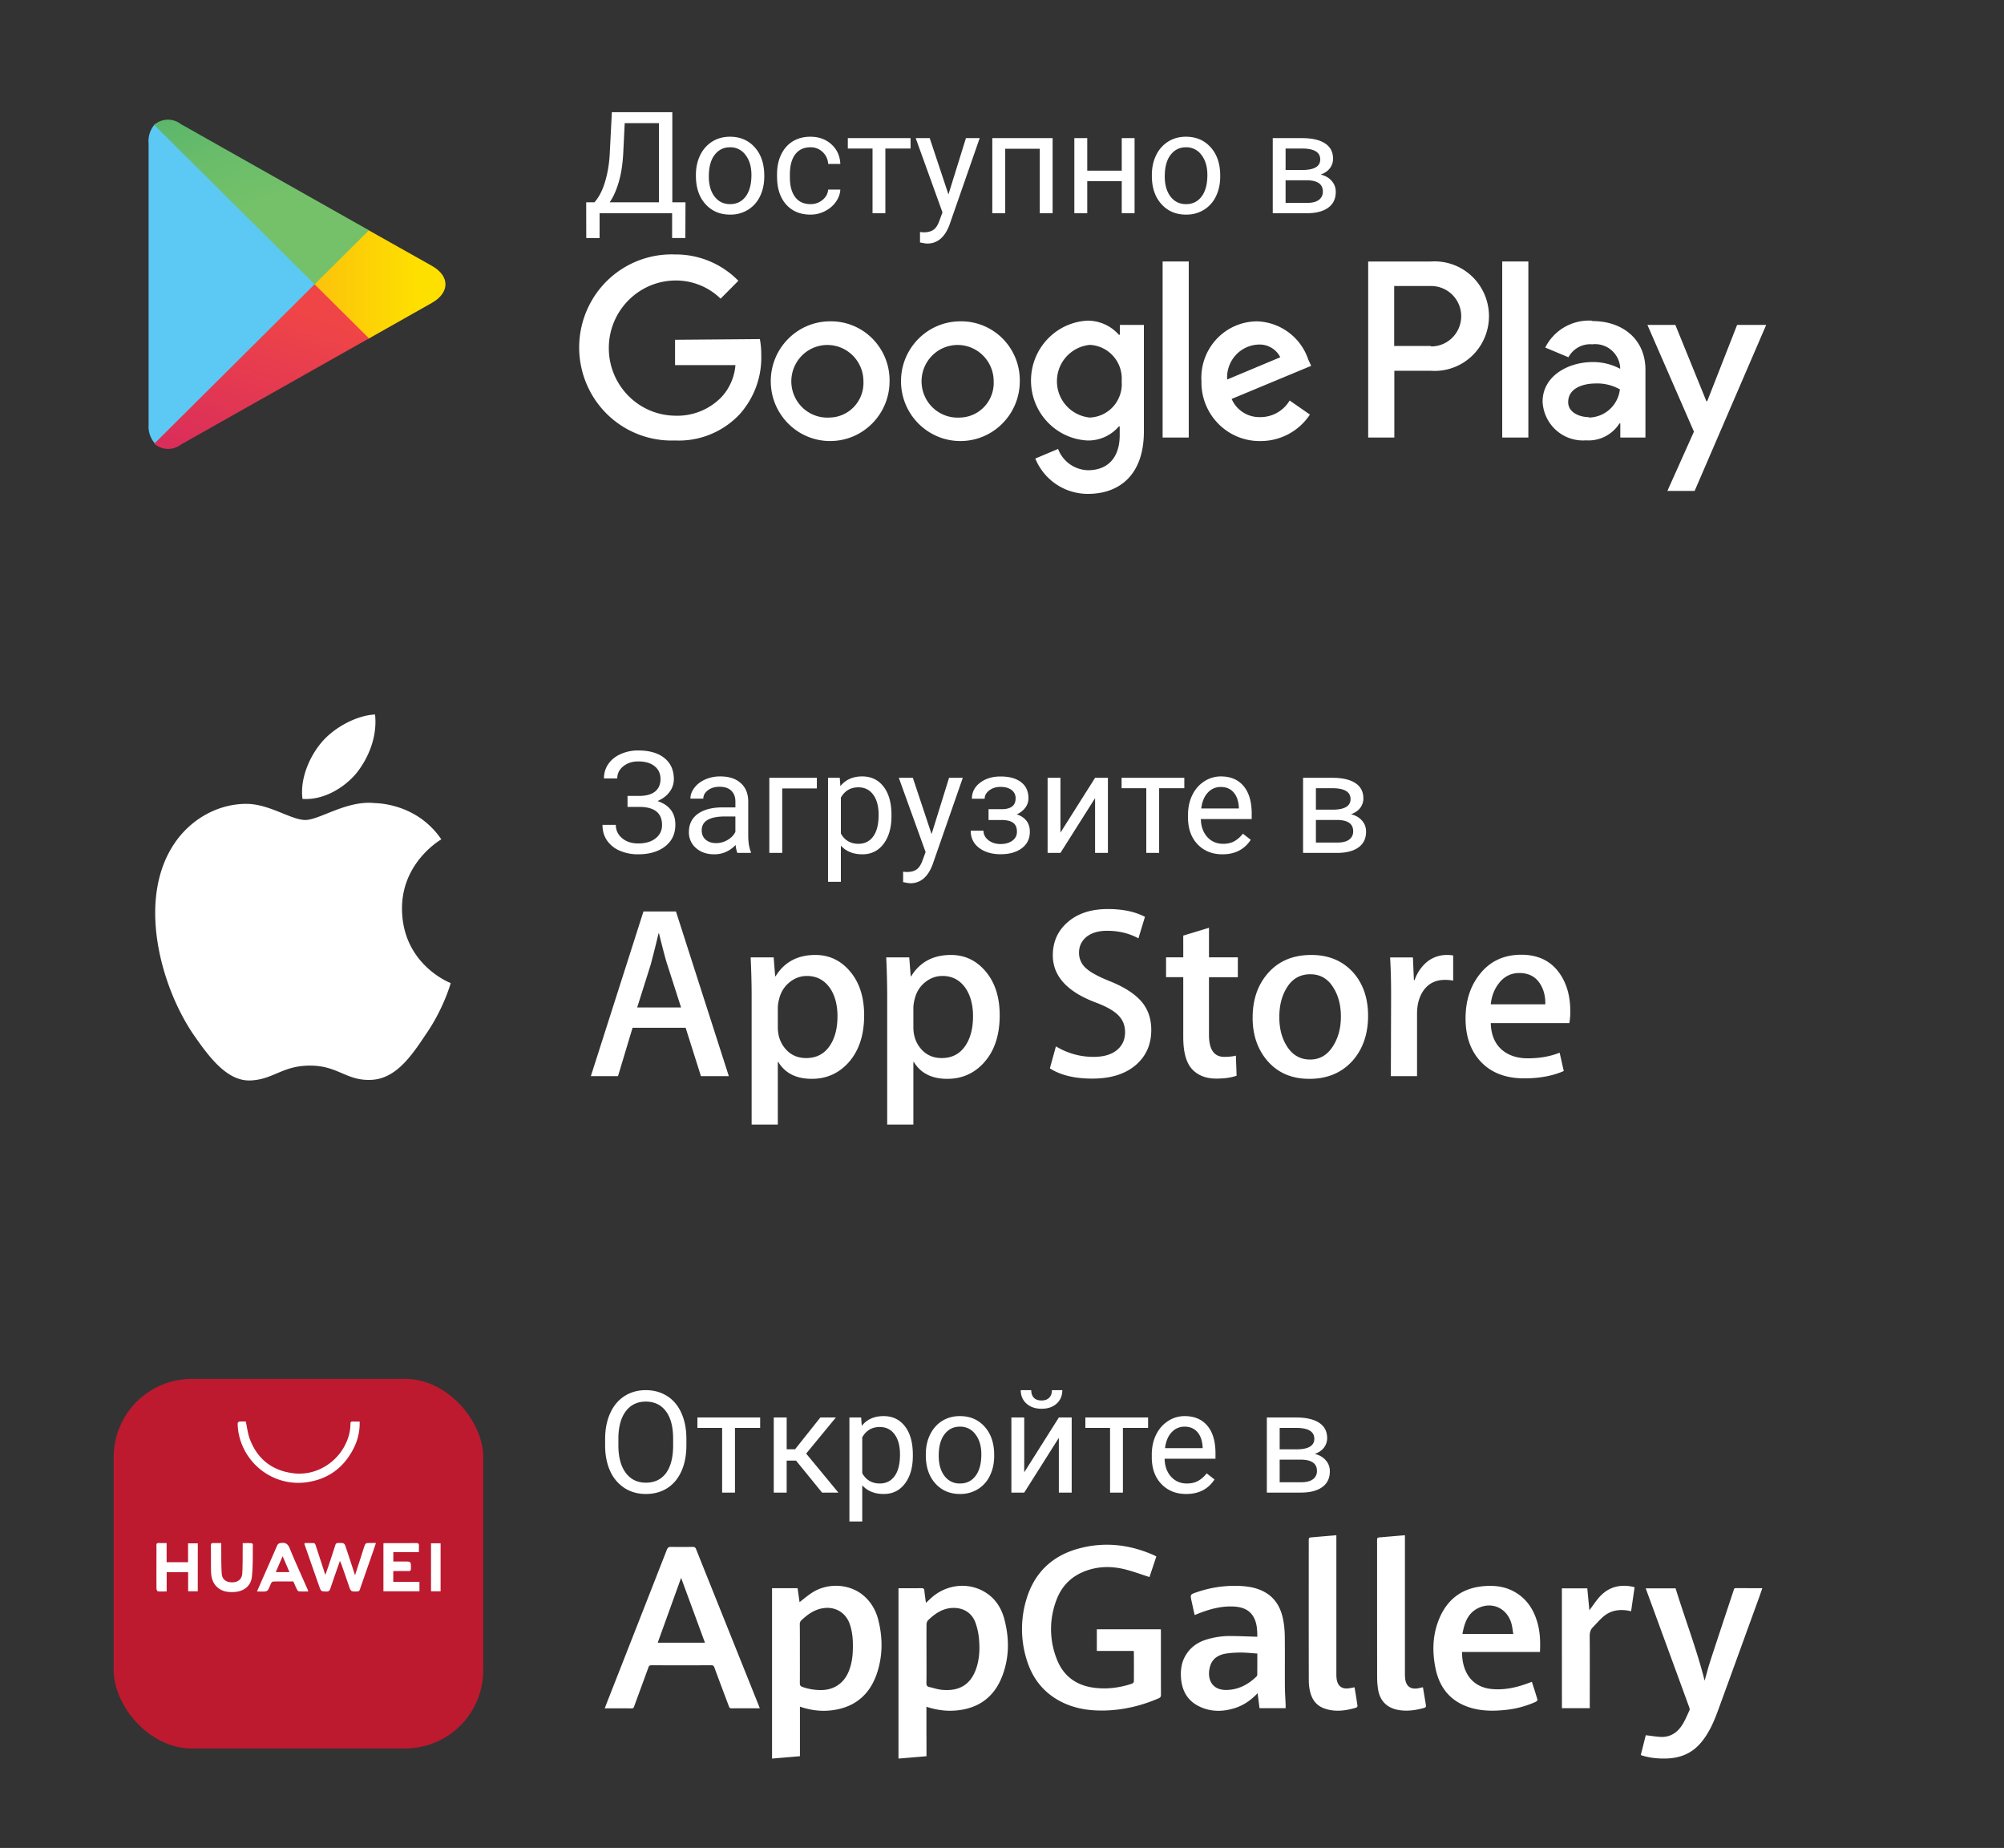
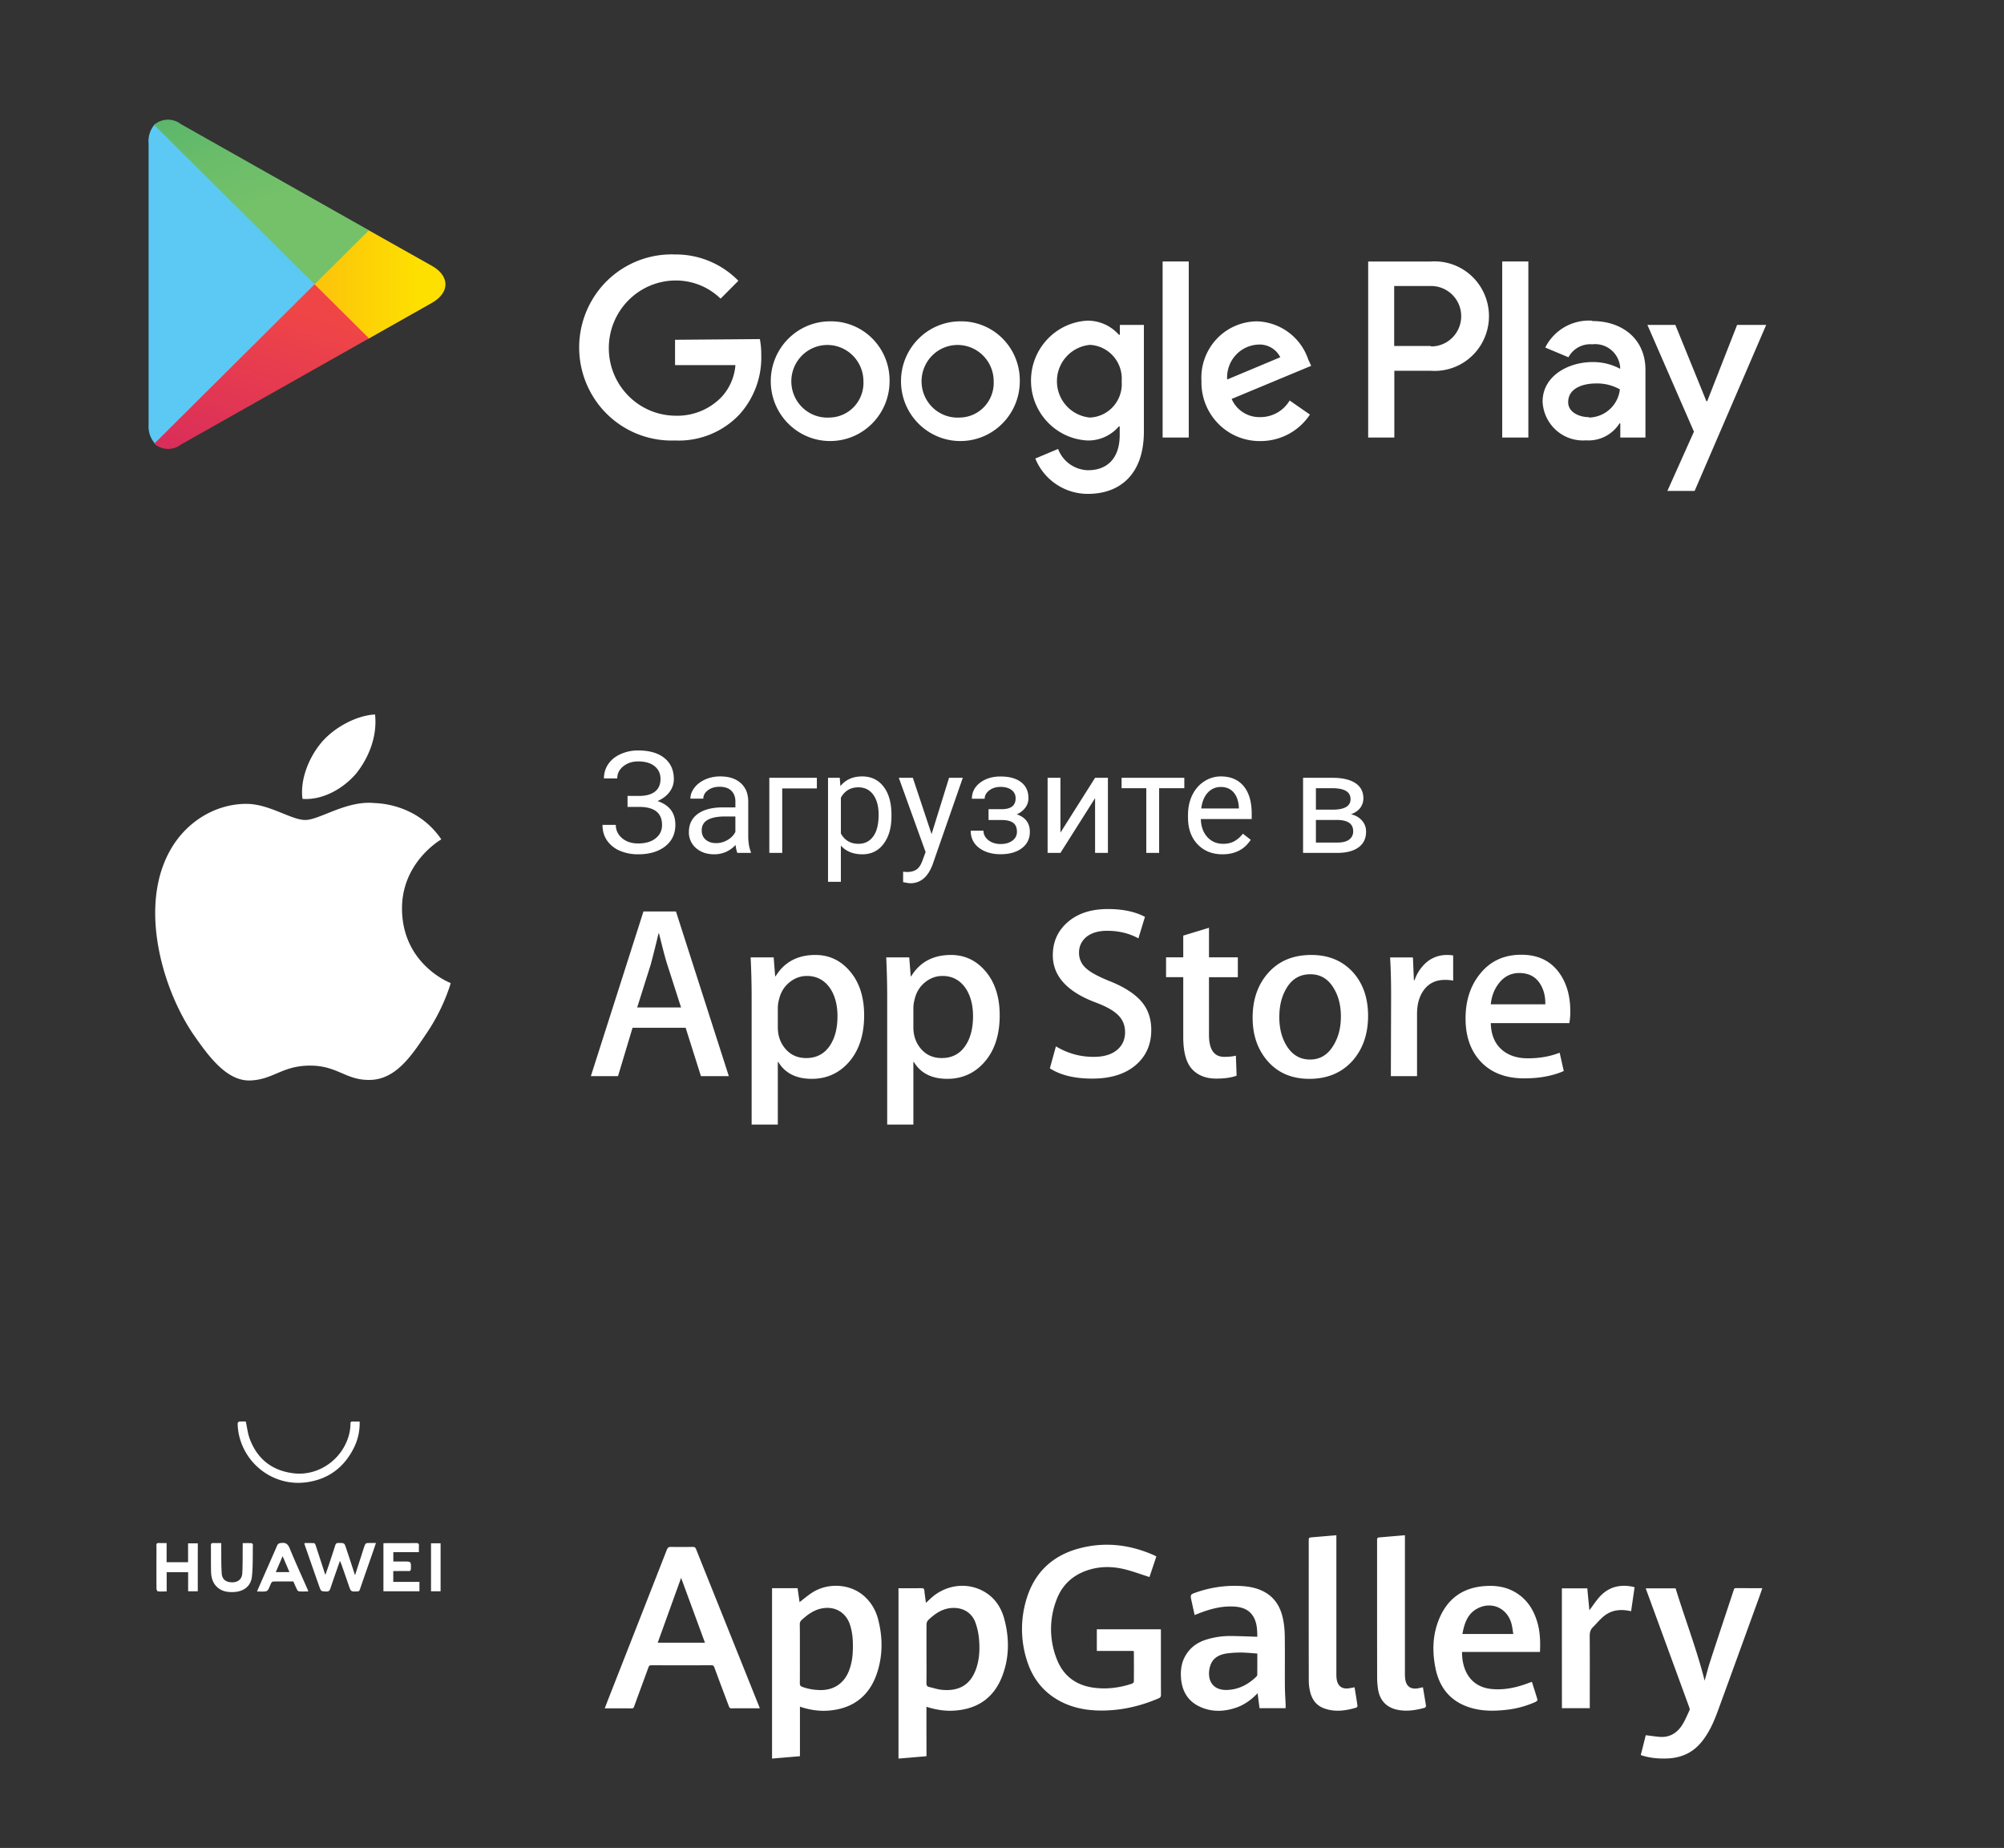
<svg xmlns="http://www.w3.org/2000/svg" width="141" height="130" fill="none">
  <rect width="100%" height="100%" fill="#333333" stroke="none" />
  <path fill-rule="evenodd" clip-rule="evenodd" d="M47.496 23.903v1.783h4.248a3.748 3.748 0 01-.983 2.25 4.329 4.329 0 01-3.275 1.307c-2.579-.039-4.65-2.156-4.65-4.755 0-2.6 2.071-4.717 4.65-4.756a4.505 4.505 0 013.215 1.278l1.25-1.258a6.16 6.16 0 00-4.455-1.852 6.488 6.488 0 00-5.834 3.198 6.591 6.591 0 000 6.691 6.488 6.488 0 005.834 3.198 5.876 5.876 0 004.533-1.833 5.971 5.971 0 001.533-4.18 5.85 5.85 0 00-.098-1.12l-5.968.049zM58.4 22.605c-2.307.006-4.173 1.894-4.169 4.218.004 2.324 1.876 4.205 4.182 4.203 2.307-.002 4.176-1.886 4.176-4.21a4.167 4.167 0 00-1.214-3.003 4.104 4.104 0 00-2.986-1.208h.01zm4.994 4.224c-.007-2.323 1.854-4.213 4.16-4.224a4.104 4.104 0 012.985 1.208 4.168 4.168 0 011.213 3.003c0 2.322-1.867 4.206-4.172 4.21-2.305.004-4.178-1.874-4.186-4.197zm1.694 1.096a2.534 2.534 0 002.466 1.448 2.41 2.41 0 001.715-.777 2.448 2.448 0 00.645-1.78 2.555 2.555 0 00-1.612-2.373 2.523 2.523 0 00-2.782.64 2.57 2.57 0 00-.432 2.842zm-9.16.007a2.534 2.534 0 002.472 1.44h-.01a2.41 2.41 0 001.715-.776 2.447 2.447 0 00.645-1.78 2.555 2.555 0 00-1.614-2.373 2.524 2.524 0 00-2.783.644 2.57 2.57 0 00-.425 2.845zm32.54-5.326a3.937 3.937 0 013.579 2.684l.206.446-5.595 2.328a2.123 2.123 0 002.026 1.278 2.385 2.385 0 002.055-1.168l1.426.99a4.15 4.15 0 01-3.481 1.863 4.074 4.074 0 01-2.963-1.217 4.137 4.137 0 01-1.187-2.993 3.981 3.981 0 011.062-2.964 3.92 3.92 0 012.872-1.247zm-2.125 4.09a2.32 2.32 0 01.58-1.69c.41-.462.988-.738 1.603-.766a1.623 1.623 0 011.554.892l-3.736 1.565h-.001zM83.64 30.78h-1.839V18.395h1.839v12.384zm-4.848-7.232h-.069a2.94 2.94 0 00-2.202-.991c-2.23.112-3.98 1.966-3.98 4.215 0 2.25 1.75 4.104 3.98 4.216.844.014 1.65-.349 2.202-.991h.059v.605c0 1.615-.856 2.477-2.232 2.477a2.312 2.312 0 01-2.104-1.497l-1.602.674a3.982 3.982 0 003.706 2.487c2.154 0 3.933-1.278 3.933-4.39v-7.498h-1.69v.693zm-2.107 5.825h.004-.01.006zm1.657-.794a2.334 2.334 0 01-1.657.794 2.559 2.559 0 01-2.319-2.556 2.559 2.559 0 012.323-2.556c.635.033 1.23.323 1.65.804.42.481.63 1.113.581 1.752a2.37 2.37 0 01-.578 1.762zm22.318-10.183h-4.396v12.384h1.84v-4.696h2.566a3.817 3.817 0 003.535-1.84 3.879 3.879 0 000-4.008 3.817 3.817 0 00-3.535-1.84h-.01zm-2.566 5.944h2.566l.039.03c1.165 0 2.11-.951 2.11-2.125a2.118 2.118 0 00-2.11-2.125h-2.605v4.22zm13.903-1.783a3.437 3.437 0 00-3.274 1.892l1.631.684c.33-.61.986-.968 1.672-.912a1.76 1.76 0 011.316.382c.37.3.605.738.651 1.214v.128a4.036 4.036 0 00-1.918-.476c-1.759 0-3.539.99-3.539 2.785.035.772.379 1.497.953 2.01.574.514 1.33.77 2.095.714a2.58 2.58 0 002.36-1.19h.059v.992h1.769v-4.765c0-2.17-1.631-3.429-3.726-3.429l-.049-.03zm-1.661 5.736c0 .744.835 1.05 1.435 1.05l.049.03a2.228 2.228 0 002.153-1.982 3.243 3.243 0 00-1.671-.415c-.925 0-1.966.326-1.966 1.317zm11.886-5.438l-2.104 5.368h-.058l-2.184-5.368h-1.966l3.274 7.51-1.868 4.17h1.917l5.035-11.68h-2.046zm-14.688 7.925h-1.839V18.395h1.839v12.384z" fill="#fff" />
  <path d="M10.855 8.786c-.3.365-.443.834-.4 1.306v19.815a1.79 1.79 0 00.417 1.261l.063.064 11.2-11.097v-.261L10.916 8.724l-.062.062z" fill="#5BC9F4" />
  <path d="M25.86 23.846l-3.743-3.72v-.26l3.743-3.712.081.045 4.449 2.504c1.27.712 1.27 1.882 0 2.603l-4.43 2.503-.1.037z" fill="url(#paint0_linear)" />
  <path d="M25.96 23.8L22.134 20 10.853 31.214a1.484 1.484 0 001.885.053l13.23-7.466" fill="url(#paint1_linear)" />
  <path d="M25.96 16.2L12.73 8.732a1.484 1.484 0 00-1.885.053L22.135 20l3.824-3.8z" fill="url(#paint2_linear)" />
-   <path d="M48.222 16.743h-.933V15h-5.102v1.748h-.938l-.005-2.515h.581c.306-.345.549-.807.728-1.386.182-.583.296-1.221.342-1.914l.156-3.042h4.253v6.342h.927l-.01 2.51zm-5.328-2.51h3.467v-5.57h-2.407l-.102 2.089c-.043.817-.152 1.514-.328 2.09-.172.576-.382 1.04-.63 1.391zM48.964 12.31c0-.518.1-.984.303-1.397a2.3 2.3 0 01.85-.957c.364-.225.779-.337 1.244-.337.72 0 1.3.25 1.744.747.446.498.668 1.16.668 1.988v.063c0 .514-.099.977-.297 1.387a2.225 2.225 0 01-.845.952 2.328 2.328 0 01-1.26.342c-.716 0-1.297-.25-1.743-.747-.443-.499-.664-1.158-.664-1.978v-.063zm.908.107c0 .586.135 1.056.405 1.411.274.355.638.532 1.094.532.46 0 .824-.179 1.094-.537.27-.361.405-.866.405-1.513 0-.58-.138-1.049-.415-1.407a1.303 1.303 0 00-1.094-.542c-.446 0-.805.178-1.079.533-.273.354-.41.862-.41 1.523zM57.025 14.36c.323 0 .604-.097.845-.293.241-.195.375-.44.4-.732h.855c-.016.303-.12.59-.313.864-.192.274-.449.492-.771.655a2.204 2.204 0 01-1.016.244c-.719 0-1.292-.24-1.718-.718-.424-.482-.635-1.14-.635-1.973v-.151c0-.514.094-.972.283-1.372.189-.4.46-.712.81-.933.355-.221.774-.332 1.255-.332.593 0 1.084.178 1.475.532.394.355.604.816.63 1.382h-.855a1.23 1.23 0 00-.39-.84 1.194 1.194 0 00-.86-.332c-.459 0-.815.166-1.069.498-.25.33-.376.806-.376 1.431v.17c0 .61.125 1.078.376 1.407.25.329.609.493 1.074.493zM64.066 10.45h-1.772V15h-.903v-4.55h-1.739v-.733h4.414v.732zM66.732 13.677l1.23-3.96h.968l-2.124 6.098c-.33.88-.852 1.319-1.568 1.319l-.17-.015-.337-.063v-.733l.244.02c.306 0 .543-.062.713-.186.172-.123.314-.35.424-.678l.2-.538-1.884-5.224h.986l1.318 3.96zM74.061 15h-.903v-4.536h-2.431V15h-.909V9.717h4.243V15zM79.828 15h-.903v-2.256h-2.427V15h-.908V9.717h.908v2.29h2.427v-2.29h.903V15zM81.044 12.31c0-.518.1-.984.303-1.397a2.3 2.3 0 01.85-.957c.364-.225.779-.337 1.244-.337.72 0 1.3.25 1.744.747.445.498.668 1.16.668 1.988v.063c0 .514-.099.977-.297 1.387a2.225 2.225 0 01-.845.952 2.327 2.327 0 01-1.26.342c-.716 0-1.297-.25-1.743-.747-.443-.499-.664-1.158-.664-1.978v-.063zm.908.107c0 .586.135 1.056.405 1.411.274.355.638.532 1.094.532.46 0 .824-.179 1.094-.537.27-.361.405-.866.405-1.513 0-.58-.138-1.049-.415-1.407a1.303 1.303 0 00-1.094-.542c-.446 0-.805.178-1.079.533-.273.354-.41.862-.41 1.523zM89.55 15V9.717h2.06c.704 0 1.242.123 1.617.37.377.245.566.605.566 1.08 0 .244-.073.466-.22.664-.146.195-.363.345-.65.45.32.074.575.22.767.439.196.218.293.478.293.781 0 .485-.179.856-.537 1.113-.355.257-.858.386-1.508.386H89.55zm.903-2.32v1.593h1.494c.378 0 .66-.07.845-.21a.693.693 0 00.283-.591c0-.528-.387-.791-1.162-.791h-1.46zm0-.722h1.167c.846 0 1.27-.247 1.27-.742s-.4-.75-1.201-.767h-1.236v1.509z" fill="#fff" />
  <path fill-rule="evenodd" clip-rule="evenodd" d="M21.281 56.2c1.424.106 2.886-.724 3.799-1.81.875-1.104 1.475-2.604 1.308-4.127-1.267.057-2.851.883-3.764 1.962-.808.95-1.529 2.509-1.343 3.975zm10.43 12.957c-.041-.015-3.392-1.303-3.426-5.202-.029-3.228 2.603-4.811 2.762-4.907l.003-.002c-1.512-2.223-3.858-2.527-4.683-2.551-1.206-.128-2.39.346-3.356.732-.614.246-1.14.456-1.53.456-.443 0-.984-.22-1.591-.465-.794-.321-1.699-.688-2.642-.668-2.144.033-4.15 1.284-5.25 3.225-2.27 3.959-.577 9.778 1.598 12.978 1.088 1.567 2.36 3.317 4.023 3.255.754-.03 1.29-.258 1.843-.492.64-.272 1.303-.553 2.356-.553.994 0 1.63.273 2.239.534.584.25 1.145.491 1.975.472 1.747-.028 2.848-1.574 3.896-3.156 1.258-1.796 1.762-3.566 1.783-3.656zM79.98 74.862c.683-.619 1.022-1.421 1.022-2.406 0-.801-.232-1.472-.698-2.009-.467-.538-1.195-1.008-2.184-1.408-.808-.322-1.366-.62-1.672-.895a1.42 1.42 0 01-.528-1.135c0-.413.154-.762.46-1.05.363-.32.87-.48 1.518-.48.82 0 1.553.178 2.2.532l.46-1.512c-.693-.368-1.562-.55-2.61-.55-1.172 0-2.11.303-2.815.912-.705.607-1.058 1.388-1.058 2.34 0 1.459 1.006 2.567 3.02 3.323.74.276 1.269.575 1.586.897.319.32.478.717.478 1.187 0 .528-.193.95-.58 1.266-.388.315-.927.473-1.62.473a5.022 5.022 0 01-2.665-.74l-.426 1.548c.75.482 1.743.722 2.98.722 1.34 0 2.384-.338 3.133-1.015zm-28.7.843h-1.962l-1.076-3.403h-3.736l-1.023 3.403h-1.911l3.702-11.587h2.286l3.72 11.587zm-3.36-4.831l-.972-3.026c-.105-.31-.297-1.037-.581-2.183h-.034a83.477 83.477 0 01-.547 2.183l-.955 3.026h3.088zm11.738 3.92c.761-.825 1.143-1.948 1.143-3.369 0-1.272-.327-2.299-.982-3.078-.653-.779-1.47-1.168-2.448-1.168-1.252 0-2.184.498-2.798 1.496h-.034l-.104-1.325h-1.62c.045.94.069 1.856.069 2.75v9.01h1.842v-4.402h.034c.479.79 1.263 1.186 2.355 1.186 1.012 0 1.86-.367 2.543-1.1zm-.733-3.302c0-.812-.182-1.484-.547-2.01-.399-.55-.934-.826-1.603-.826-.456 0-.868.153-1.237.455-.37.306-.613.703-.725 1.196-.051.184-.08.374-.086.565v1.394c0 .608.185 1.12.555 1.54.37.418.85.626 1.441.626.694 0 1.233-.27 1.62-.807.387-.539.581-1.25.581-2.133zm10.269 3.301c.764-.824 1.144-1.947 1.144-3.368 0-1.272-.327-2.299-.98-3.078-.655-.779-1.47-1.168-2.449-1.168-1.251 0-2.184.498-2.797 1.496h-.035l-.103-1.325h-1.62c.045.94.068 1.856.068 2.75v9.01h1.842v-4.402h.035c.477.79 1.261 1.186 2.354 1.186 1.011 0 1.86-.367 2.541-1.1zm-.732-3.3c0-.813-.183-1.485-.548-2.011-.398-.55-.93-.826-1.602-.826-.456 0-.867.153-1.238.455-.37.306-.61.703-.724 1.196-.05.185-.079.374-.086.565v1.394c0 .608.185 1.12.554 1.54.37.417.85.626 1.443.626.693 0 1.233-.27 1.62-.807.386-.539.58-1.25.58-2.133zm18.631-2.75h-2.03V72.8c0 1.031.358 1.547 1.075 1.547.33 0 .602-.03.818-.086l.051 1.41c-.363.136-.84.205-1.433.205-.727 0-1.295-.224-1.706-.67-.41-.448-.615-1.199-.615-2.254v-4.21h-1.21v-1.395h1.21v-1.53l1.81-.55v2.08h2.03v1.396zm8.07 5.879c.728-.824 1.094-1.879 1.094-3.163 0-1.25-.354-2.27-1.06-3.06-.74-.813-1.718-1.22-2.934-1.22-1.264 0-2.267.412-3.011 1.239-.746.824-1.118 1.884-1.118 3.179 0 1.238.361 2.264 1.083 3.078.723.812 1.692 1.219 2.909 1.219 1.262 0 2.275-.424 3.038-1.272zm-.818-3.103c0-.77-.163-1.432-.495-1.982-.386-.668-.938-1-1.653-1-.742 0-1.304.333-1.69 1-.33.551-.495 1.223-.495 2.016 0 .771.164 1.432.495 1.983.397.666.955 1 1.673 1 .703 0 1.256-.34 1.654-1.018.34-.561.51-1.23.51-2zm7.899-2.537h.001-.001zm0 0a3.186 3.186 0 00-.58-.05c-.648 0-1.149.246-1.502.74-.306.434-.46.985-.46 1.649v4.384H97.86l.017-5.724c0-.963-.023-1.84-.07-2.63h1.605l.069 1.598h.05a2.86 2.86 0 01.921-1.323c.385-.29.852-.447 1.332-.447.17 0 .324.011.46.034v1.769zm8.24 2.15a4.3 4.3 0 01-.067.843h-5.527c.021.825.288 1.455.801 1.891.466.39 1.069.584 1.808.584.819 0 1.566-.131 2.237-.395l.289 1.289c-.785.344-1.712.516-2.78.516-1.286 0-2.295-.381-3.03-1.143-.733-.763-1.1-1.786-1.1-3.069 0-1.26.342-2.308 1.024-3.145.716-.894 1.683-1.34 2.9-1.34 1.195 0 2.1.446 2.714 1.34.487.71.731 1.587.731 2.63zm-2.114-1.908c.25.401.37.877.357 1.426h-3.837c.056-.56.238-1.043.545-1.444.374-.504.864-.757 1.466-.757.66 0 1.15.26 1.469.775z" fill="#fff" />
  <path d="M46.473 54.8c0-.378-.139-.677-.415-.899-.274-.224-.66-.337-1.158-.337-.416 0-.766.116-1.05.347-.28.228-.42.511-.42.85h-.937c0-.378.103-.716.308-1.016.208-.3.498-.532.869-.698a2.93 2.93 0 011.23-.254c.795 0 1.412.179 1.851.537.44.355.66.85.66 1.485 0 .328-.102.628-.304.898-.201.27-.483.483-.844.64.836.28 1.255.834 1.255 1.665 0 .638-.238 1.144-.713 1.518-.476.374-1.11.562-1.905.562a3.24 3.24 0 01-1.289-.25 2.088 2.088 0 01-.898-.717c-.215-.31-.322-.677-.322-1.104h.937c0 .375.148.687.444.938.297.247.673.37 1.128.37.511 0 .918-.118 1.221-.355.306-.238.46-.552.46-.943 0-.833-.517-1.258-1.549-1.274h-.879v-.772h.874c.476-.01.835-.117 1.08-.322.244-.205.366-.495.366-.87zM51.883 60c-.052-.104-.095-.29-.127-.557-.42.437-.921.655-1.504.655-.52 0-.949-.147-1.284-.44a1.44 1.44 0 01-.498-1.123c0-.55.208-.976.625-1.28.42-.305 1.009-.458 1.767-.458h.88v-.415c0-.316-.095-.567-.284-.752-.189-.189-.467-.283-.835-.283-.322 0-.592.081-.81.244-.219.163-.328.36-.328.59h-.908c0-.263.093-.517.279-.761.188-.248.442-.443.761-.586a2.58 2.58 0 011.06-.215c.608 0 1.085.153 1.43.46.346.302.525.72.538 1.254v2.432c0 .485.061.87.185 1.157V60h-.947zm-1.5-.688c.284 0 .552-.074.806-.22.254-.147.438-.337.552-.572v-1.084h-.708c-1.107 0-1.66.324-1.66.972 0 .283.094.505.283.664.19.16.432.24.728.24zM57.474 55.464h-2.437V60h-.908v-5.283h3.345v.747zM62.723 57.417c0 .804-.184 1.452-.552 1.943-.368.492-.866.738-1.494.738-.642 0-1.146-.204-1.514-.61v2.543h-.903v-7.314h.825l.044.586c.368-.456.879-.684 1.533-.684.635 0 1.136.24 1.504.718.371.478.557 1.144.557 1.997v.083zm-.904-.102c0-.596-.127-1.067-.38-1.412-.254-.345-.603-.517-1.045-.517-.547 0-.957.242-1.23.727v2.525c.27.482.683.722 1.24.722.432 0 .776-.17 1.03-.512.257-.345.385-.856.385-1.533zM65.545 58.677l1.23-3.96h.967l-2.124 6.098c-.329.88-.851 1.319-1.567 1.319l-.171-.015-.337-.063v-.733l.244.02c.306 0 .544-.062.713-.186.172-.123.314-.35.425-.678l.2-.538-1.885-5.224h.987l1.318 3.96zM71.458 56.162a.696.696 0 00-.283-.586c-.189-.146-.448-.22-.777-.22-.319 0-.585.084-.8.25-.212.166-.318.36-.318.585h-.898c0-.459.192-.835.576-1.128.384-.293.864-.439 1.44-.439.619 0 1.1.133 1.446.4.345.264.517.642.517 1.133 0 .238-.071.456-.215.655a1.463 1.463 0 01-.61.473c.615.209.923.619.923 1.23 0 .486-.187.87-.562 1.153-.374.283-.874.425-1.499.425-.608 0-1.111-.148-1.508-.445-.394-.299-.591-.703-.591-1.21h.898c0 .257.114.478.342.664.231.182.518.273.86.273.344 0 .623-.08.834-.24a.742.742 0 00.318-.62c0-.296-.09-.507-.269-.634-.176-.13-.45-.196-.825-.196h-.903v-.761h.981c.615-.016.923-.27.923-.762zM77.049 54.717h.903V60h-.903v-3.852L74.612 60h-.903v-5.283h.903v3.857l2.437-3.857zM83.328 55.45h-1.772V60h-.904v-4.55h-1.738v-.733h4.414v.732zM86.009 60.098c-.716 0-1.299-.235-1.748-.703-.45-.473-.674-1.102-.674-1.89v-.166c0-.524.1-.991.298-1.401.202-.414.481-.736.84-.967a2.113 2.113 0 011.172-.352c.686 0 1.22.226 1.601.679.38.452.571 1.1.571 1.943v.376H84.49c.013.521.165.943.454 1.265.293.319.664.478 1.114.478.319 0 .589-.065.81-.195.222-.13.415-.303.581-.517l.552.43c-.443.68-1.107 1.02-1.992 1.02zm-.112-4.737c-.365 0-.671.134-.919.4-.247.264-.4.636-.459 1.114h2.647v-.068c-.026-.46-.15-.814-.371-1.065-.221-.254-.52-.38-.898-.38zM91.683 60v-5.283h2.06c.703 0 1.242.123 1.616.37.378.245.567.605.567 1.08 0 .244-.073.465-.22.664-.146.195-.363.345-.65.45.32.074.575.22.767.439.196.218.293.478.293.781 0 .485-.179.856-.537 1.113-.355.257-.858.386-1.509.386h-2.387zm.903-2.32v1.593h1.494c.378 0 .66-.07.845-.21a.693.693 0 00.283-.591c0-.528-.387-.791-1.162-.791h-1.46zm0-.722h1.167c.846 0 1.27-.247 1.27-.742s-.4-.75-1.202-.767h-1.235v1.509zM81.36 109.493l-.484 1.448c-.595-.189-1.172-.407-1.763-.551-.932-.225-1.863-.21-2.772.137-.976.373-1.652 1.06-2.01 2.028a5.713 5.713 0 00.036 4.189c.466 1.182 1.382 1.833 2.64 1.988.897.111 1.777-.004 2.63-.288.06-.019.141-.096.141-.148.007-.702.004-1.404 0-2.102 0-.011-.007-.022-.022-.056h-2.584v-1.522h4.502c.004.06.007.119.007.178 0 1.477-.003 2.951.004 4.429 0 .144-.052.203-.174.255-1.186.506-2.417.809-3.71.85-1.046.033-2.059-.1-3.009-.551-1.26-.602-2.095-1.592-2.52-2.911a7.223 7.223 0 01-.041-4.403c.566-1.855 1.83-3.037 3.696-3.536 1.8-.48 3.555-.277 5.252.473.055.022.107.056.18.093zM53.46 120.173c-.688 0-1.346-.004-2.004.004-.118 0-.14-.067-.174-.148-.343-.913-.687-1.825-1.023-2.738-.041-.114-.096-.144-.211-.144a738.4 738.4 0 01-4.21 0c-.13 0-.177.041-.218.159-.332.916-.672 1.829-1.005 2.745-.03.085-.063.129-.166.129-.621-.003-1.242-.003-1.9-.003.103-.27.2-.525.3-.776 1.356-3.458 2.716-6.916 4.068-10.377.06-.148.126-.207.292-.204.51.012 1.024.008 1.534 0 .126 0 .185.037.23.152.776 1.947 1.56 3.89 2.339 5.837l2.055 5.124.092.24zM47.922 111c-.54 1.493-1.09 3.026-1.645 4.559h3.323L47.923 111zM65.187 123.546c-.654.055-1.29.11-1.97.166v-11.984h.136c.488 0 .973.003 1.46-.004.14-.004.211.022.226.181.026.281.07.558.11.85.156-.141.304-.288.46-.421 1.119-.939 2.682-1.039 3.847-.233.639.439 1.02 1.082 1.212 1.814.358 1.355.35 2.719-.167 4.034-.569 1.455-1.67 2.242-3.23 2.379-.702.063-1.382-.033-2.088-.262v1.736c.004.576.004 1.152.004 1.744zm0-7.215c0 .687.007 1.378-.004 2.065-.004.166.048.251.207.284.288.063.57.163.861.192 1.183.119 2.03-.306 2.44-1.511.225-.668.254-1.363.192-2.054a4.624 4.624 0 00-.252-1.16c-.24-.668-.817-1.034-1.522-1.034-.736-.004-1.294.373-1.797.853a.455.455 0 00-.122.285c-.007.691-.003 1.385-.003 2.08zM56.283 120.058v3.487c-.65.056-1.282.107-1.962.167v-11.988h1.796c.048.336.096.665.14.982.292-.225.573-.465.88-.665 1.094-.709 2.613-.631 3.585.174.554.458.902 1.057 1.075 1.744.318 1.256.318 2.519-.096 3.757-.51 1.514-1.57 2.397-3.163 2.597-.758.096-1.5.004-2.255-.255zm-.004-3.724c0 .695.004 1.389-.003 2.084 0 .133.044.199.162.244.436.162.887.232 1.353.229.872-.008 1.563-.466 1.903-1.264.2-.469.289-.964.307-1.466.026-.658.004-1.312-.225-1.944-.274-.753-.961-1.182-1.76-1.097-.654.067-1.153.418-1.615.846a.377.377 0 00-.129.303c.011.691.007 1.378.007 2.065zM115.795 122.068c.351.04.684.096 1.016.118.655.041 1.161-.262 1.512-.787.222-.332.373-.713.547-1.079.026-.055.011-.144-.015-.21-.491-1.349-.983-2.693-1.478-4.042-.518-1.415-1.035-2.833-1.556-4.248a.955.955 0 01-.026-.085h2.099c.662 2.161 1.482 4.278 2.044 6.494.122-.432.229-.853.362-1.27.337-1.046.684-2.084 1.028-3.126l.654-1.972c.026-.082.044-.141.155-.141.61.004 1.22.004 1.859.004-.07.203-.133.391-.199.576-.976 2.686-1.948 5.372-2.928 8.054-.292.794-.632 1.57-1.186 2.231-.606.724-1.39 1.068-2.317 1.116-.617.029-1.227-.019-1.822-.204a.585.585 0 01-.1-.037c.122-.469.236-.938.351-1.392zM88.464 115.141c-.004-.465-.019-.938-.252-1.367-.284-.524-.776-.713-1.334-.754-.924-.066-1.789.182-2.632.518-.055.022-.114.044-.192.077-.074-.329-.144-.65-.214-.971-.103-.477-.103-.477.362-.636a8.18 8.18 0 012.842-.447c.68.015 1.353.104 1.956.447.742.421 1.12 1.105 1.278 1.914.082.399.115.816.119 1.223.014 1.156 0 2.312.007 3.469.004.428.033.857.052 1.285.003.085 0 .17 0 .266h-1.837c-.044-.347-.089-.691-.133-1.053-.444.466-.946.828-1.541 1.027-.865.288-1.73.307-2.565-.096-.858-.414-1.239-1.152-1.29-2.076-.026-.499.04-.983.28-1.426.333-.617.854-1.001 1.52-1.204a5.604 5.604 0 011.689-.248c.617.004 1.238.034 1.885.052zm0 1.182c-.385-.026-.74-.066-1.094-.07a7.496 7.496 0 00-.995.055c-.569.071-1.05.303-1.23.898-.24.802.033 1.722 1.208 1.677.806-.029 1.475-.388 2.044-.938a.188.188 0 00.063-.126c.004-.491.004-.982.004-1.496zM108.351 116.209h-5.484c0 1.444.706 2.456 2.04 2.604.928.1 1.807-.1 2.665-.425.062-.022.125-.044.21-.077.137.428.274.846.396 1.267.011.033-.082.122-.141.148a6.844 6.844 0 01-1.999.55c-.835.096-1.671.111-2.488-.118-1.408-.396-2.239-1.341-2.539-2.752-.255-1.22-.225-2.435.278-3.595.598-1.382 1.666-2.128 3.178-2.235.706-.052 1.39.03 2.022.366.902.48 1.415 1.26 1.689 2.224.185.665.207 1.341.173 2.043zm-1.877-1.264c-.041-.24-.063-.462-.115-.672-.273-1.105-1.334-1.633-2.343-1.153-.75.359-.983 1.06-1.12 1.825h3.578zM100.117 118.695l.188 1.127c.048.291.045.291-.251.365-.528.133-1.064.2-1.604.115-.865-.133-1.386-.661-1.5-1.526a5.612 5.612 0 01-.056-.787c-.004-3.188-.004-6.372-.004-9.56 0-.263 0-.263.26-.285.557-.048 1.112-.096 1.7-.144v9.801c0 .1.007.196.018.295.063.521.37.758.89.676.111-.022.226-.051.359-.077zM94.026 108V117.793c0 .104.004.211.019.311.073.521.384.746.905.657.115-.018.225-.04.355-.066.074.447.144.875.207 1.304.007.04-.048.118-.089.129-.754.222-1.515.329-2.277.044-.54-.203-.839-.624-.968-1.171a3.316 3.316 0 01-.092-.764c-.008-3.273-.004-6.543-.004-9.816 0-.255 0-.255.248-.277.558-.048 1.112-.096 1.696-.144zM109.893 111.735h1.788c.048.513.096 1.023.148 1.544.207-.281.392-.554.603-.813.643-.794 1.478-1.049 2.469-.838.037.007.07.022.107.037a848.66 848.66 0 00-.244 1.681c-.688-.159-1.334-.111-1.889.325-.295.232-.536.535-.806.805-.177.177-.221.384-.218.632.012 1.603.004 3.21.004 4.813v.244h-1.959c-.003-2.804-.003-5.608-.003-8.43z" fill="#fff" />
-   <rect x="8" y="97" width="26" height="26" rx="5.5" fill="#BD1A2F" />
  <g clip-path="url(#clip0)" fill="#fff">
    <path d="M23.919 109.798c-.236.673-.46 1.308-.674 1.947-.053.156-.118.221-.29.213-.36-.015-.368 0-.49-.35-.35-.989-.692-1.978-1.039-2.966-.007-.016 0-.038 0-.092.225 0 .45-.007.674.008.038.004.087.08.102.129.214.643.42 1.286.628 1.925.016.049.035.095.065.175.084-.248.164-.464.236-.681.152-.46.308-.921.453-1.385.038-.129.095-.182.24-.178.407.003.407-.004.532.376.206.616.407 1.233.624 1.894.156-.486.3-.932.445-1.377.08-.251.156-.505.248-.753.019-.057.091-.125.144-.129.202-.015.404-.008.636-.008-.084.24-.156.461-.232.677-.3.864-.605 1.727-.902 2.594-.034.103-.084.137-.186.137-.446.012-.446.016-.594-.418-.171-.502-.346-1.004-.521-1.502a2.805 2.805 0 01-.1-.236zM25.304 100.004a3.848 3.848 0 01-.4 1.837c-.689 1.392-1.807 2.225-3.345 2.434-2.271.308-4.368-1.244-4.779-3.499a4.473 4.473 0 01-.06-.639c0-.042.068-.126.106-.129.167-.016.338-.008.468-.008.095.426.137.841.277 1.217.537 1.43 1.58 2.248 3.102 2.427 1.54.178 2.998-.719 3.637-2.054.217-.449.347-.921.347-1.423 0-.118.034-.175.163-.167.149.008.3.004.484.004zM13.915 111.943h-.678V110.6h-1.51v1.354c-.221 0-.423.012-.62-.007-.039-.004-.096-.114-.096-.179-.007-.685-.004-1.365-.004-2.05 0-.331.008-.658-.003-.989-.004-.145.05-.19.186-.183.168.008.339.004.533.004v1.347h1.51v-1.328h.685c-.003 1.122-.003 2.241-.003 3.374zM27.67 110.524v.757h1.842v.662h-2.534v-3.377c.057-.004.118-.012.179-.012.704 0 1.408.004 2.112-.004.152 0 .22.038.209.202-.012.137-.004.278-.004.437h-1.8v.658h.75c.502 0 .498 0 .487.51-.004.125-.046.164-.168.164-.285-.008-.57-.004-.856 0-.072-.008-.14 0-.217.003zM15.566 108.55v.286c.008.62-.007 1.24.034 1.856.027.422.316.627.758.62.395-.008.666-.229.689-.636.034-.616.022-1.236.03-1.856v-.266c.217 0 .418-.004.62.004.034 0 .095.068.095.106-.015.75.012 1.507-.068 2.252-.069.654-.563 1.035-1.226 1.076-.479.031-.936-.034-1.29-.414-.281-.304-.353-.681-.36-1.069-.012-.593 0-1.19-.009-1.784 0-.133.042-.182.175-.175.18.008.354 0 .552 0zM21.692 111.954c-.235 0-.437.008-.639-.003-.053-.004-.122-.058-.144-.107-.095-.19-.18-.392-.27-.593-.468 0-.937-.004-1.405.004-.053 0-.121.053-.148.102-.08.152-.13.316-.213.464-.034.061-.126.126-.194.13-.187.019-.373.007-.598.007.145-.327.27-.62.4-.913.339-.768.677-1.532 1.012-2.305.061-.14.14-.182.297-.197.32-.035.468.076.594.384.4.973.84 1.932 1.263 2.894.015.034.023.069.046.133zm-2.286-1.361h.959c-.16-.377-.313-.731-.48-1.119-.167.388-.32.742-.48 1.119zM30.326 108.565H31v3.378h-.674v-3.378z" />
  </g>
-   <path d="M48.294 101.675c0 .696-.117 1.305-.352 1.826-.234.518-.566.913-.996 1.187-.43.273-.93.41-1.504.41-.56 0-1.056-.137-1.489-.41a2.763 2.763 0 01-1.01-1.177c-.238-.511-.36-1.102-.367-1.773v-.512c0-.684.119-1.288.357-1.812.237-.524.572-.924 1.005-1.201.437-.28.935-.42 1.495-.42.57 0 1.07.138 1.504.415.436.273.771.672 1.005 1.196.235.521.352 1.128.352 1.822v.449zm-.933-.459c0-.843-.169-1.49-.508-1.939-.338-.452-.812-.678-1.42-.678-.593 0-1.06.226-1.402.678-.338.45-.512 1.075-.522 1.875v.523c0 .817.17 1.46.513 1.929.345.465.818.698 1.42.698.606 0 1.075-.22 1.407-.659.332-.443.503-1.076.512-1.9v-.527zM53.484 100.449h-1.772V105h-.903v-4.551H49.07v-.732h4.414v.732zM56.009 102.749h-.66V105h-.908v-5.283h.909v2.236h.59l1.778-2.236h1.093l-2.09 2.539L58.988 105H57.84l-1.831-2.251zM64.227 102.417c0 .804-.184 1.452-.552 1.943-.368.492-.866.738-1.494.738-.642 0-1.146-.204-1.514-.611v2.544h-.903v-7.314h.825l.044.586c.368-.456.879-.684 1.533-.684.635 0 1.136.24 1.504.718.371.478.557 1.144.557 1.997v.083zm-.904-.103c0-.595-.127-1.066-.38-1.411-.255-.345-.603-.517-1.045-.517-.547 0-.958.242-1.231.727v2.525c.27.481.684.722 1.24.722.433 0 .777-.171 1.03-.512.258-.345.386-.856.386-1.534zM65.14 102.31c0-.518.1-.984.302-1.397.206-.413.489-.732.85-.957.365-.225.78-.337 1.245-.337.72 0 1.3.25 1.743.747.446.498.67 1.161.67 1.988v.063c0 .514-.1.977-.299 1.387a2.224 2.224 0 01-.844.952 2.326 2.326 0 01-1.26.342c-.716 0-1.297-.249-1.743-.747-.443-.498-.664-1.158-.664-1.978v-.063zm.908.107c0 .586.135 1.056.405 1.411a1.31 1.31 0 001.094.532c.459 0 .823-.179 1.094-.537.27-.361.405-.866.405-1.513 0-.58-.138-1.049-.415-1.407a1.304 1.304 0 00-1.094-.542c-.446 0-.806.178-1.079.533-.273.354-.41.862-.41 1.523zM74.5 99.717h.903V105H74.5v-3.853L72.064 105h-.904v-5.283h.904v3.857l2.436-3.857zm.244-1.924c0 .394-.135.711-.405.952-.267.238-.619.357-1.055.357-.436 0-.79-.12-1.06-.362-.27-.24-.405-.556-.405-.947h.738c0 .228.061.407.185.537.124.127.304.19.542.19.228 0 .405-.063.532-.19.13-.127.196-.306.196-.537h.732zM80.78 100.449h-1.773V105h-.904v-4.551h-1.738v-.732h4.414v.732zM83.46 105.098c-.716 0-1.299-.235-1.748-.703-.45-.472-.674-1.102-.674-1.89v-.166c0-.524.1-.991.298-1.401.202-.414.482-.736.84-.967a2.112 2.112 0 011.172-.352c.686 0 1.22.226 1.601.679.381.452.572 1.1.572 1.943v.376h-3.58c.013.521.165.943.454 1.265.294.319.665.478 1.114.478.319 0 .589-.065.81-.195.222-.13.415-.303.581-.518l.552.43c-.443.68-1.107 1.021-1.992 1.021zm-.112-4.737c-.365 0-.67.134-.918.401-.248.263-.4.634-.46 1.113h2.647v-.068c-.026-.459-.15-.814-.37-1.065-.222-.254-.522-.381-.9-.381zM89.134 105v-5.283h2.06c.703 0 1.242.124 1.617.371.377.244.566.604.566 1.079 0 .244-.073.465-.22.664-.146.195-.363.345-.65.449.32.075.575.222.767.44.196.218.293.478.293.781 0 .485-.179.856-.537 1.113-.355.257-.858.386-1.508.386h-2.388zm.903-2.319v1.591h1.494c.378 0 .66-.07.845-.21a.69.69 0 00.283-.59c0-.528-.387-.791-1.162-.791h-1.46zm0-.723h1.167c.847 0 1.27-.247 1.27-.742s-.4-.751-1.202-.767h-1.235v1.509z" fill="#fff" />
  <defs>
    <linearGradient id="paint0_linear" x1="29.566" y1="10.864" x2="7.654" y2="10.864" gradientUnits="userSpaceOnUse">
      <stop stop-color="#FEE000" />
      <stop offset=".42" stop-color="#FBBC0E" />
      <stop offset=".78" stop-color="#FAA418" />
      <stop offset="1" stop-color="#F99B1C" />
    </linearGradient>
    <linearGradient id="paint1_linear" x1="8.202" y1="17.502" x2=".701" y2="39.487" gradientUnits="userSpaceOnUse">
      <stop stop-color="#EF4547" />
      <stop offset="1" stop-color="#C6186D" />
    </linearGradient>
    <linearGradient id="paint2_linear" x1="-1.31" y1="1.091" x2="4.821" y2="19.039" gradientUnits="userSpaceOnUse">
      <stop stop-color="#279E6F" />
      <stop offset=".04" stop-color="#2BA06F" />
      <stop offset=".46" stop-color="#53B26C" />
      <stop offset=".8" stop-color="#6BBD6A" />
      <stop offset="1" stop-color="#74C169" />
    </linearGradient>
    <clipPath id="clip0">
      <path fill="#fff" transform="translate(11 100)" d="M0 0h20v12H0z" />
    </clipPath>
  </defs>
</svg>